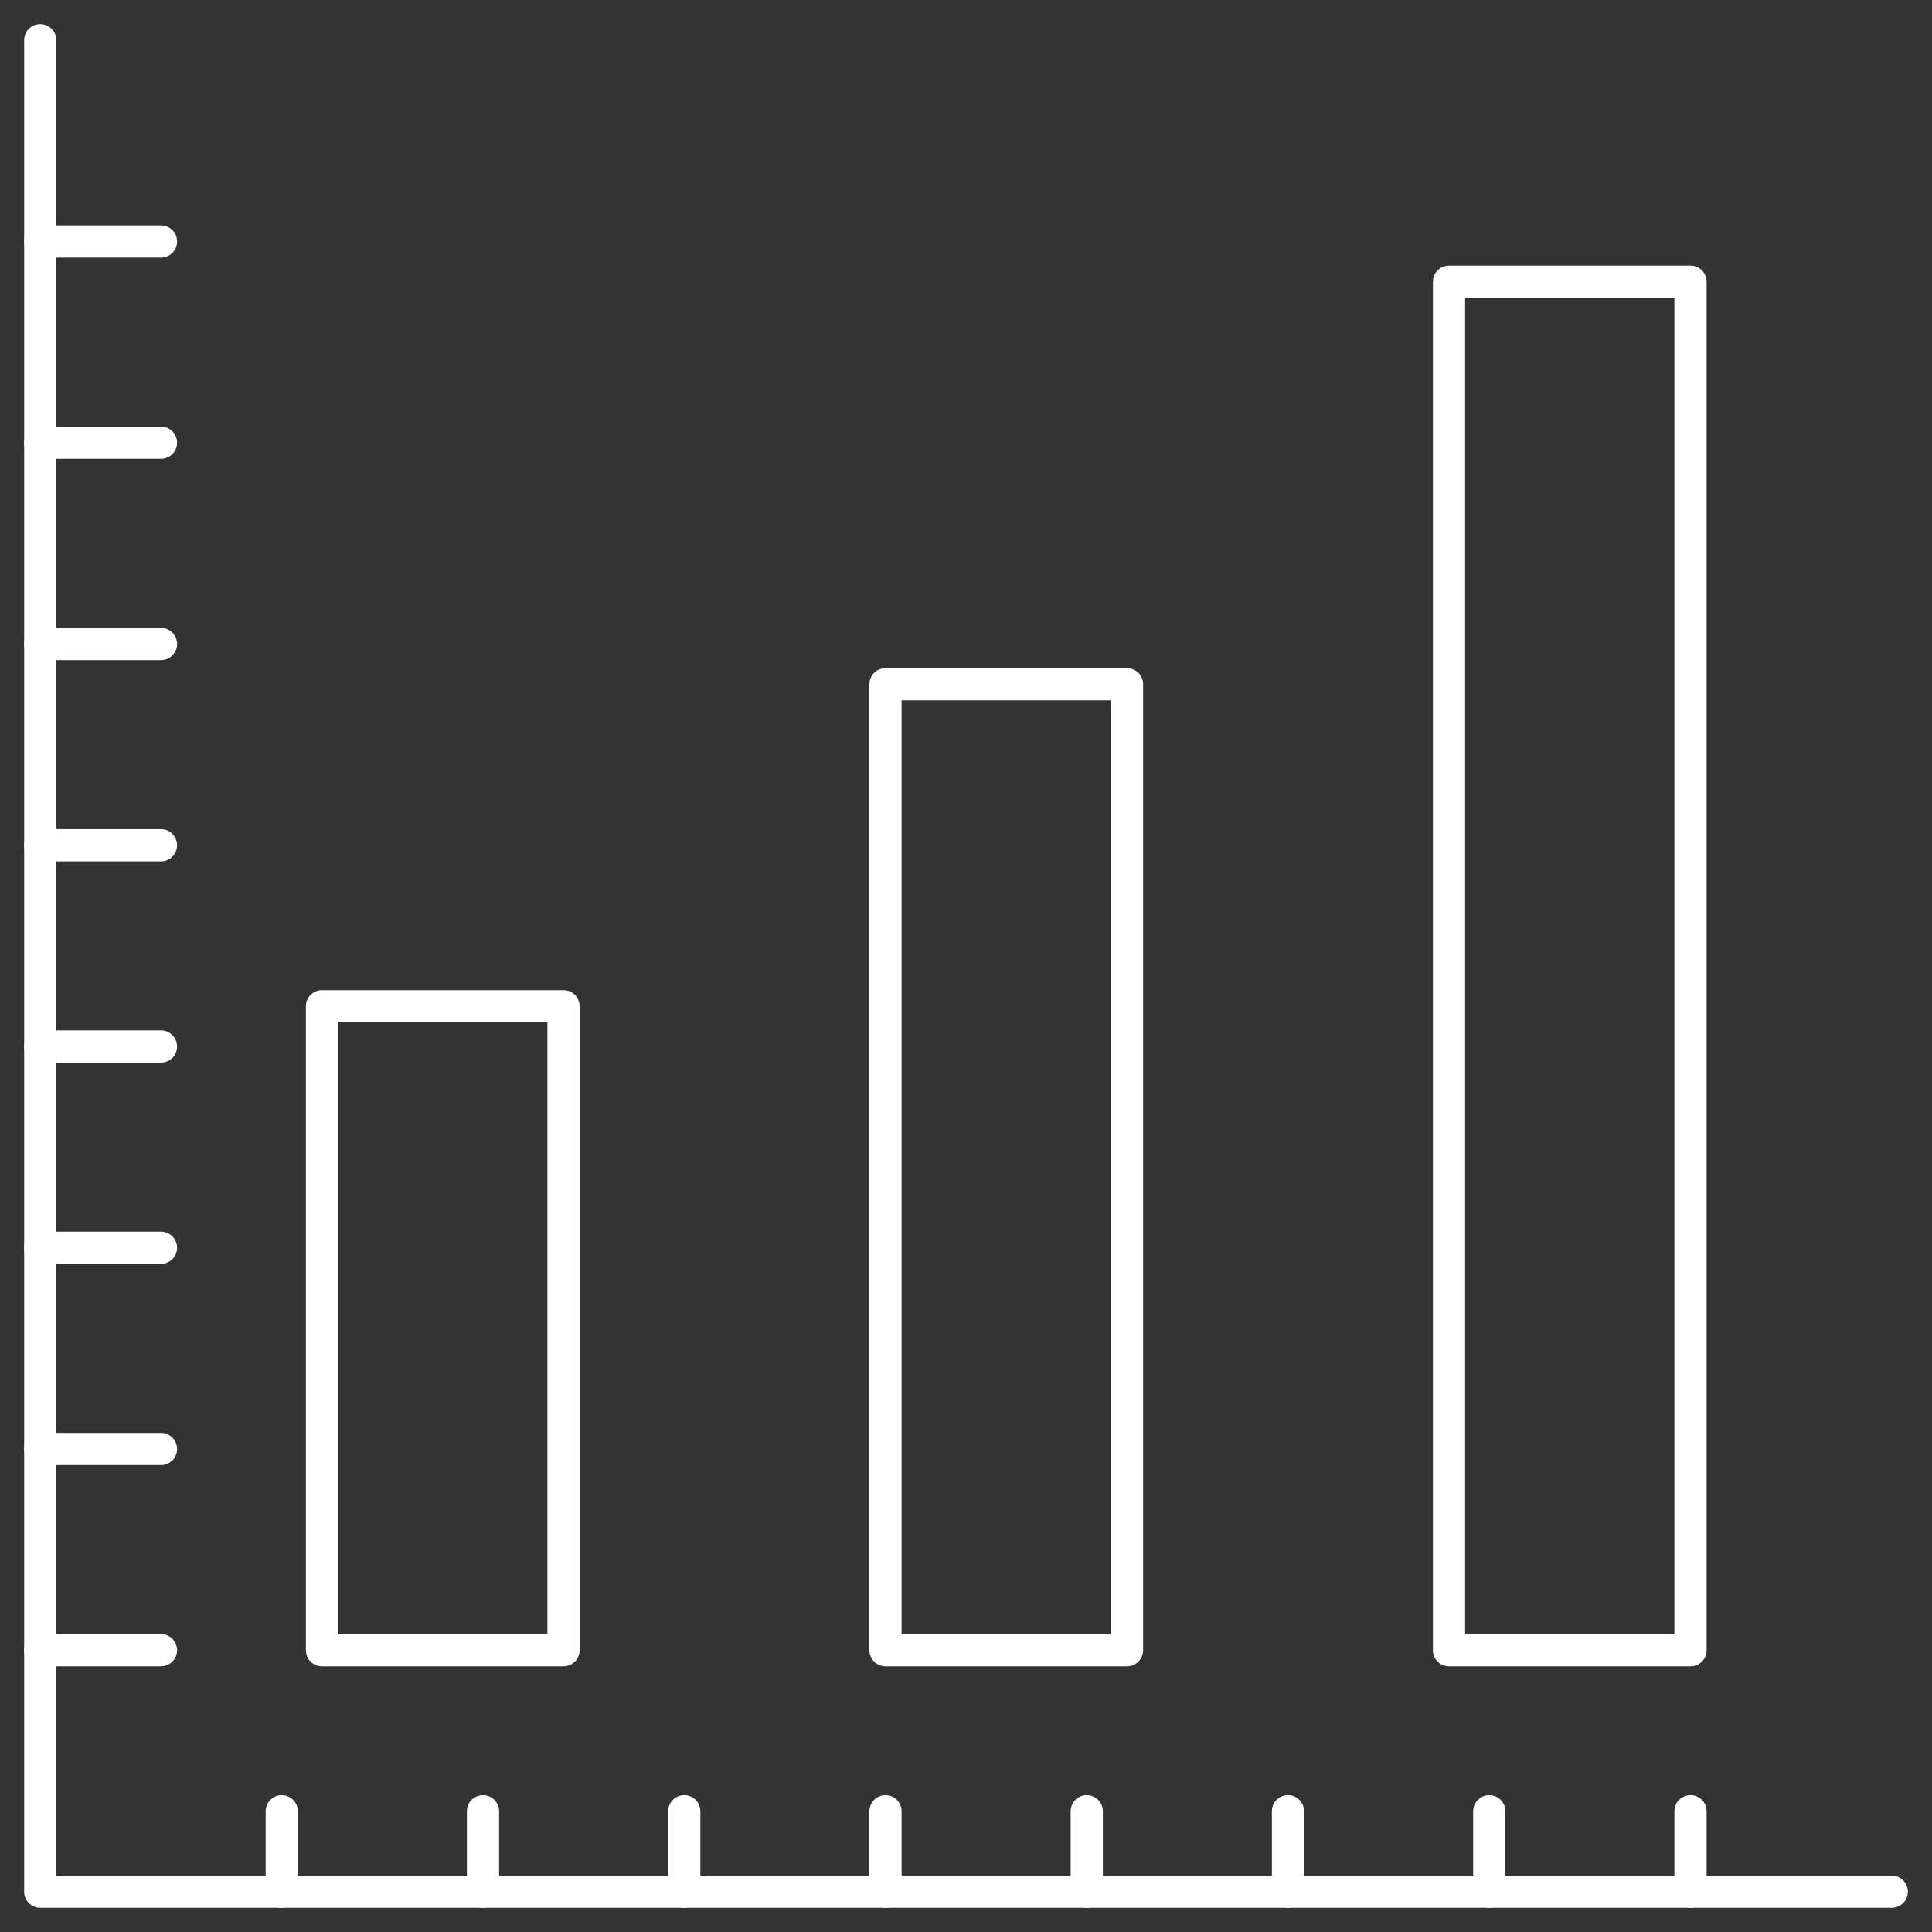
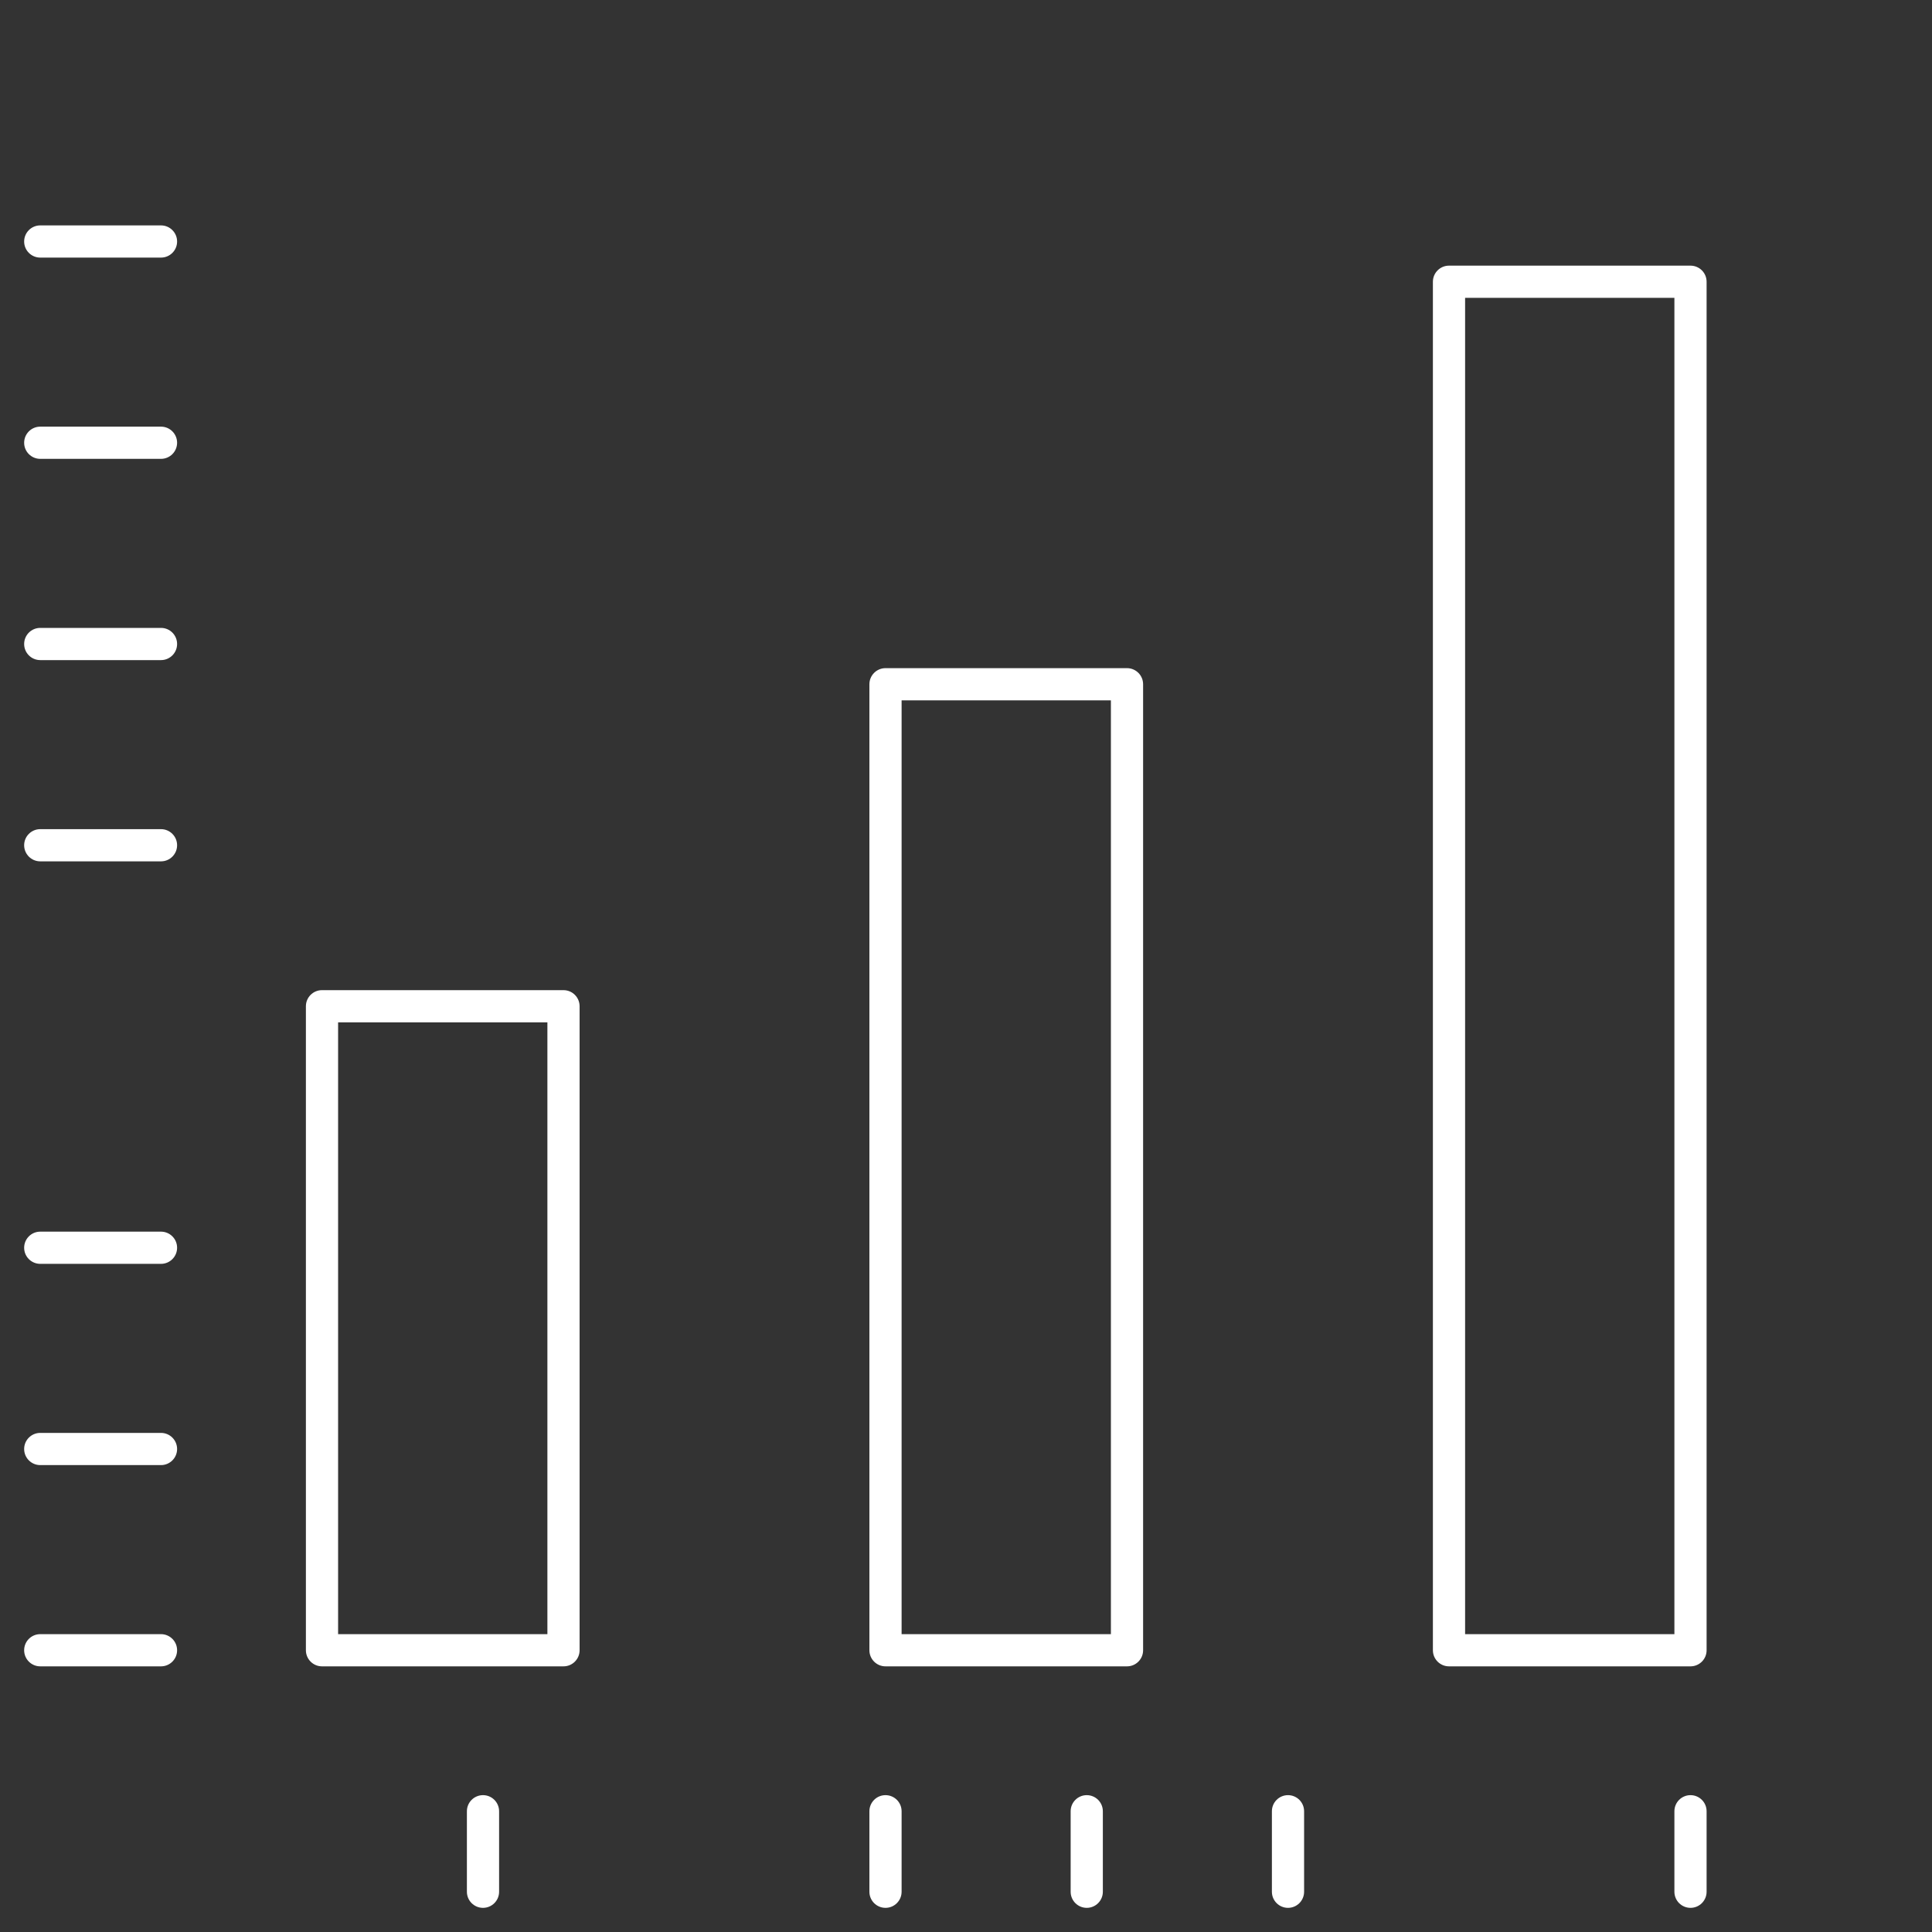
<svg xmlns="http://www.w3.org/2000/svg" width="60" height="60" viewBox="0 0 60 60" fill="none">
  <rect x="0" y="0" width="60" height="60" fill="#333333" stroke="none" />
-   <path d="M58.75 59.25H1.25C0.974 59.25 0.75 59.026 0.75 58.75V1.25C0.75 0.974 0.974 0.75 1.25 0.75C1.526 0.75 1.75 0.974 1.75 1.25V58.25H58.75C59.026 58.25 59.25 58.474 59.25 58.75C59.25 59.026 59.026 59.25 58.75 59.25Z" fill="white" />
  <path d="M17.5 51.75H10C9.724 51.75 9.5 51.526 9.5 51.25V31.25C9.5 30.974 9.724 30.75 10 30.75H17.5C17.776 30.75 18 30.974 18 31.25V51.25C18 51.526 17.776 51.75 17.5 51.75ZM10.5 50.75H17V31.75H10.5V50.75Z" fill="white" />
  <path d="M35 51.75H27.5C27.224 51.75 27 51.526 27 51.25V21.25C27 20.974 27.224 20.75 27.5 20.75H35C35.276 20.75 35.5 20.974 35.5 21.25V51.25C35.5 51.526 35.276 51.75 35 51.75ZM28 50.75H34.5V21.75H28V50.75Z" fill="white" />
  <path d="M52.5 51.75H45C44.724 51.75 44.5 51.526 44.5 51.25V8.75C44.5 8.474 44.724 8.25 45 8.25H52.5C52.776 8.25 53 8.474 53 8.75V51.25C53 51.526 52.776 51.75 52.5 51.75ZM45.5 50.75H52V9.25H45.5V50.75Z" fill="white" />
  <path d="M5 8H1.25C0.974 8 0.75 7.776 0.75 7.5C0.75 7.224 0.974 7 1.25 7H5C5.276 7 5.5 7.224 5.5 7.5C5.5 7.776 5.276 8 5 8Z" fill="white" />
  <path d="M5 14.25H1.25C0.974 14.25 0.75 14.026 0.75 13.75C0.75 13.474 0.974 13.25 1.25 13.25H5C5.276 13.25 5.5 13.474 5.5 13.75C5.5 14.026 5.276 14.25 5 14.25Z" fill="white" />
  <path d="M5 20.5H1.25C0.974 20.5 0.75 20.276 0.75 20C0.75 19.724 0.974 19.5 1.25 19.5H5C5.276 19.5 5.5 19.724 5.5 20C5.5 20.276 5.276 20.5 5 20.5Z" fill="white" />
  <path d="M5 26.75H1.25C0.974 26.75 0.75 26.526 0.75 26.25C0.75 25.974 0.974 25.75 1.25 25.75H5C5.276 25.75 5.5 25.974 5.5 26.25C5.5 26.526 5.276 26.75 5 26.75Z" fill="white" />
-   <path d="M5 33H1.25C0.974 33 0.75 32.776 0.75 32.5C0.75 32.224 0.974 32 1.25 32H5C5.276 32 5.5 32.224 5.5 32.5C5.5 32.776 5.276 33 5 33Z" fill="white" />
  <path d="M5 39.25H1.25C0.974 39.25 0.75 39.026 0.75 38.75C0.75 38.474 0.974 38.25 1.25 38.25H5C5.276 38.25 5.5 38.474 5.5 38.75C5.5 39.026 5.276 39.25 5 39.25Z" fill="white" />
  <path d="M5 45.5H1.25C0.974 45.5 0.75 45.276 0.75 45C0.75 44.724 0.974 44.5 1.25 44.5H5C5.276 44.5 5.5 44.724 5.5 45C5.5 45.276 5.276 45.5 5 45.5Z" fill="white" />
  <path d="M5 51.75H1.25C0.974 51.75 0.75 51.526 0.75 51.25C0.75 50.974 0.974 50.75 1.25 50.75H5C5.276 50.75 5.5 50.974 5.5 51.25C5.5 51.526 5.276 51.75 5 51.75Z" fill="white" />
-   <path d="M8.75 59.25C8.474 59.25 8.25 59.026 8.25 58.75V56.25C8.25 55.974 8.474 55.75 8.75 55.75C9.026 55.75 9.25 55.974 9.25 56.25V58.75C9.25 59.026 9.026 59.25 8.75 59.25Z" fill="white" />
  <path d="M15 59.25C14.724 59.25 14.5 59.026 14.5 58.75V56.25C14.5 55.974 14.724 55.75 15 55.75C15.276 55.75 15.5 55.974 15.5 56.25V58.75C15.5 59.026 15.276 59.25 15 59.25Z" fill="white" />
-   <path d="M21.25 59.25C20.974 59.25 20.75 59.026 20.75 58.75V56.25C20.75 55.974 20.974 55.75 21.25 55.75C21.526 55.75 21.75 55.974 21.75 56.25V58.75C21.75 59.026 21.526 59.25 21.25 59.25Z" fill="white" />
  <path d="M27.5 59.25C27.224 59.25 27 59.026 27 58.75V56.25C27 55.974 27.224 55.75 27.5 55.75C27.776 55.75 28 55.974 28 56.25V58.75C28 59.026 27.776 59.25 27.5 59.25Z" fill="white" />
  <path d="M33.75 59.25C33.474 59.25 33.25 59.026 33.25 58.75V56.25C33.25 55.974 33.474 55.75 33.75 55.75C34.026 55.75 34.25 55.974 34.25 56.25V58.75C34.25 59.026 34.026 59.25 33.75 59.25Z" fill="white" />
  <path d="M40 59.25C39.724 59.25 39.5 59.026 39.5 58.75V56.25C39.5 55.974 39.724 55.75 40 55.75C40.276 55.75 40.5 55.974 40.5 56.25V58.75C40.5 59.026 40.276 59.25 40 59.25Z" fill="white" />
-   <path d="M46.25 59.25C45.974 59.25 45.75 59.026 45.75 58.75V56.25C45.75 55.974 45.974 55.75 46.25 55.75C46.526 55.75 46.75 55.974 46.75 56.25V58.75C46.75 59.026 46.526 59.25 46.25 59.25Z" fill="white" />
  <path d="M52.5 59.25C52.224 59.25 52 59.026 52 58.75V56.25C52 55.974 52.224 55.75 52.5 55.75C52.776 55.75 53 55.974 53 56.25V58.75C53 59.026 52.776 59.25 52.5 59.25Z" fill="white" />
</svg>